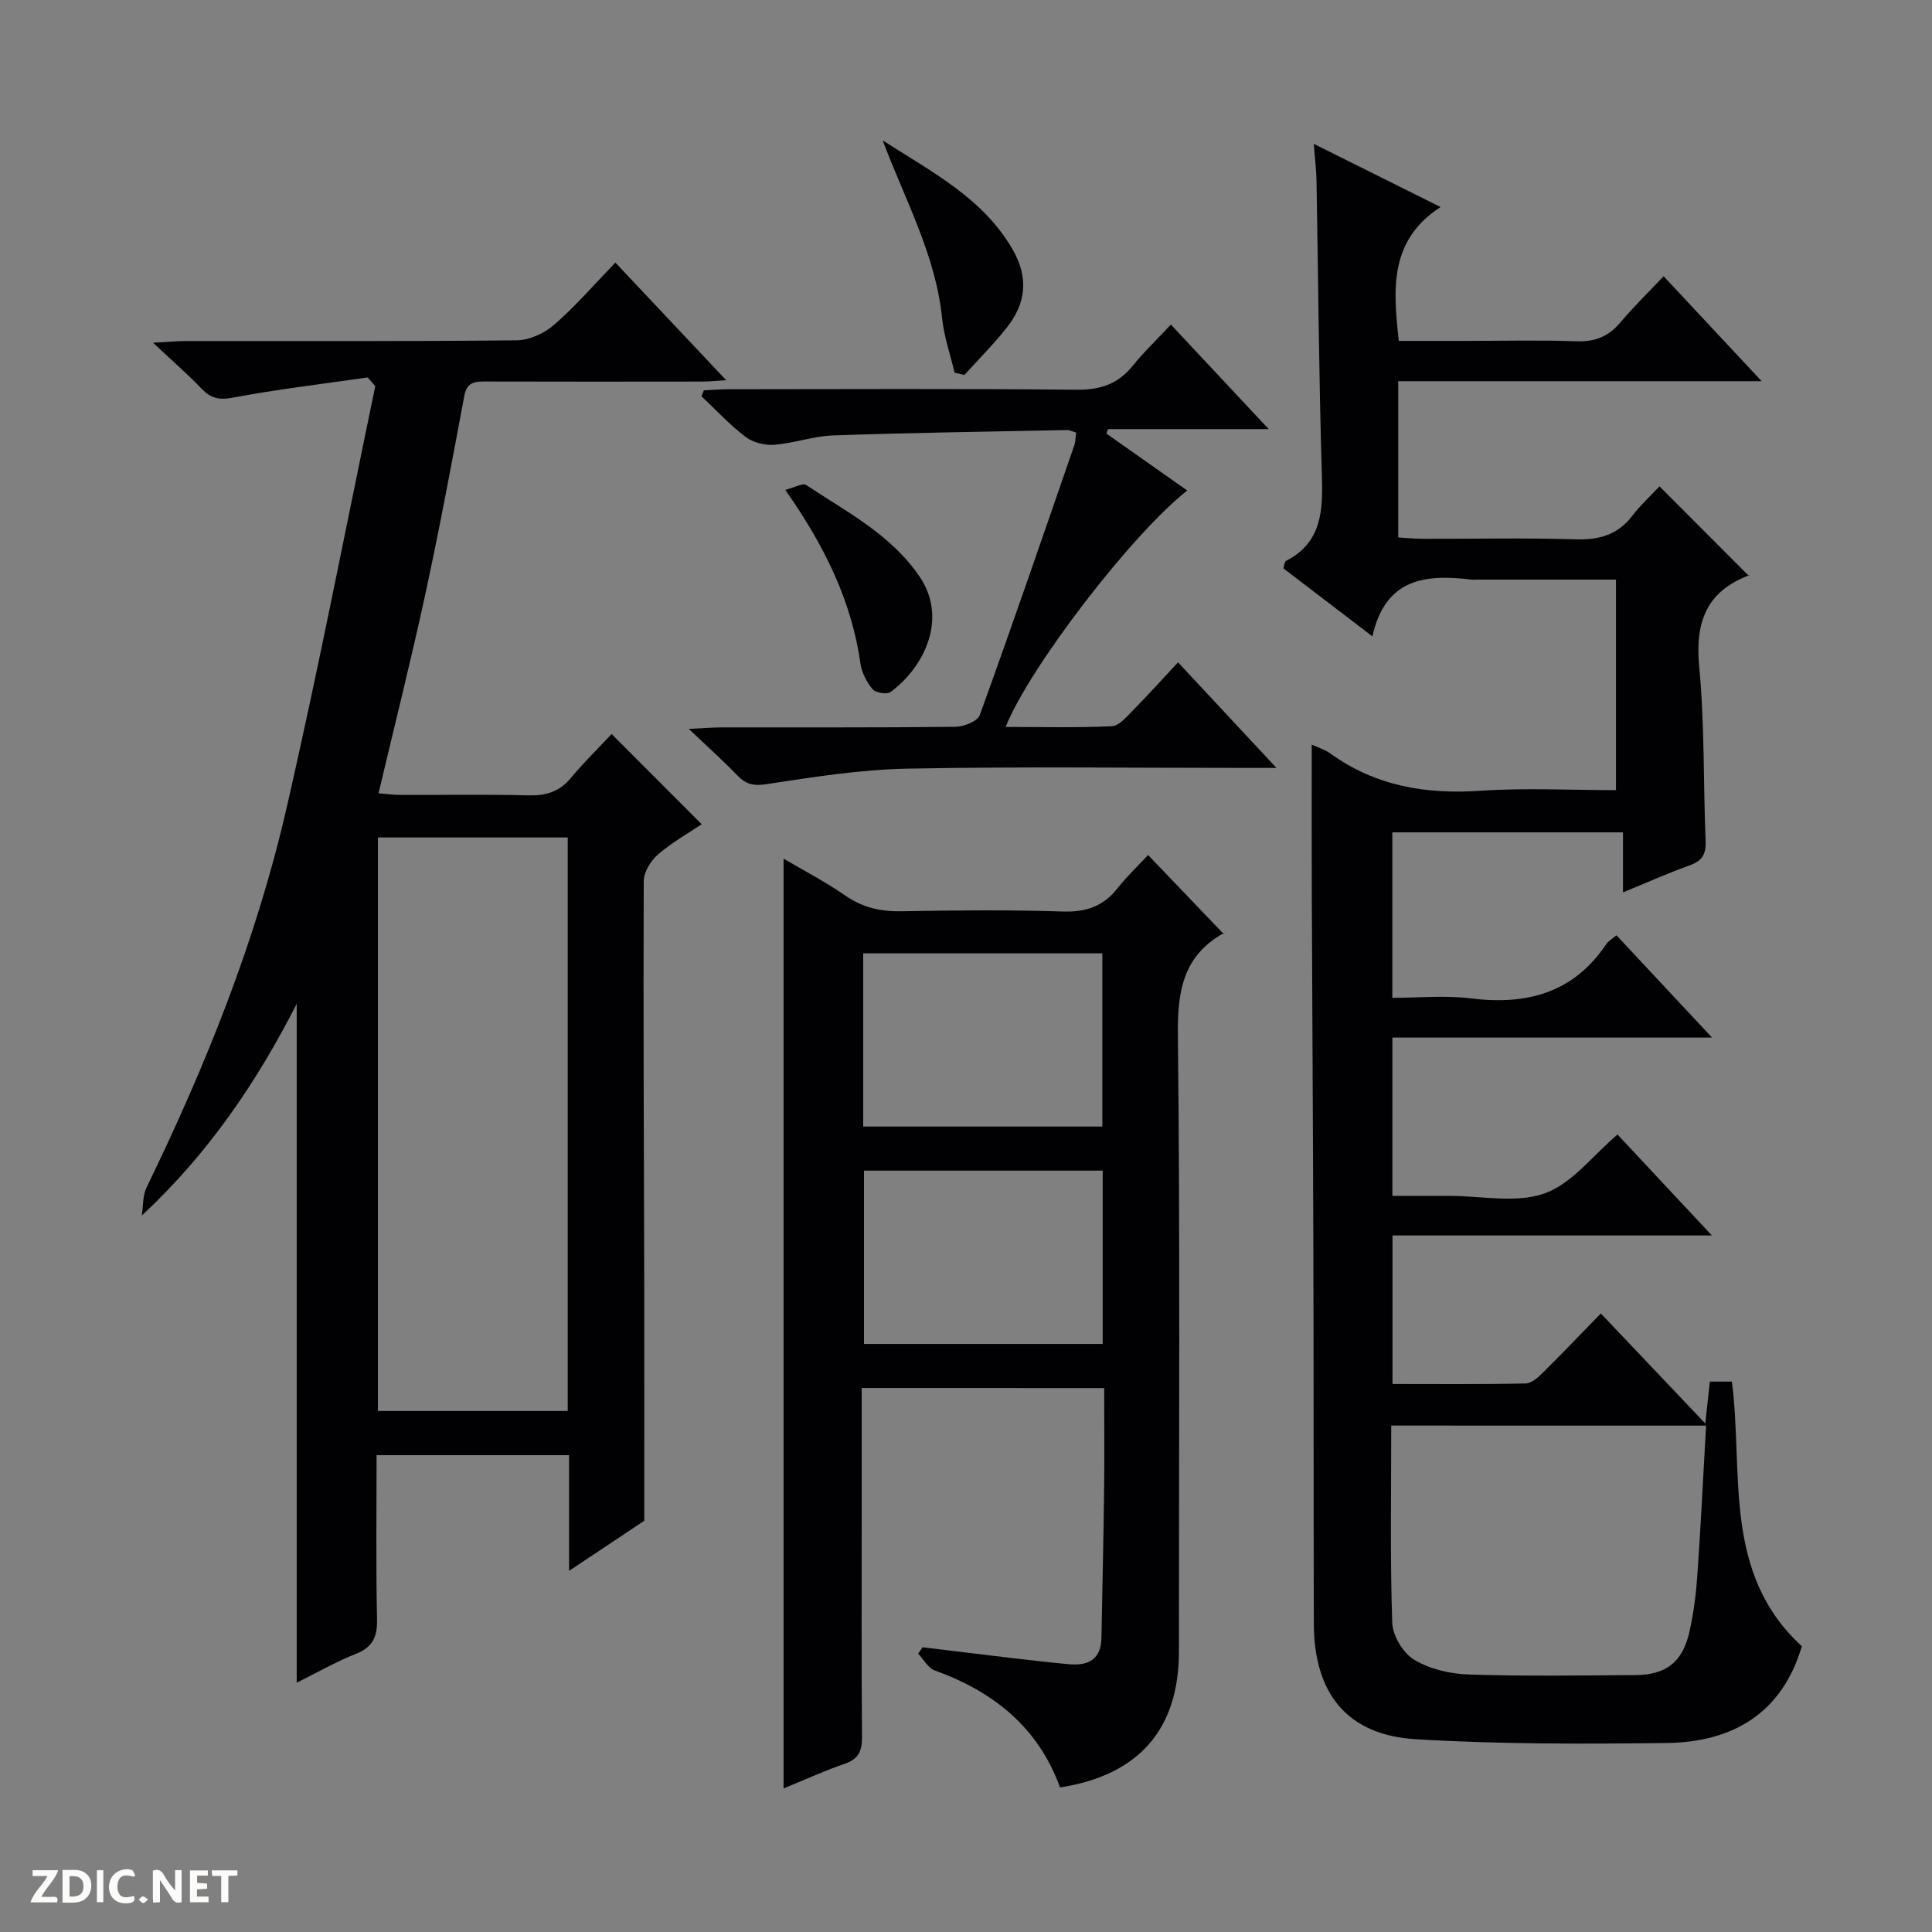
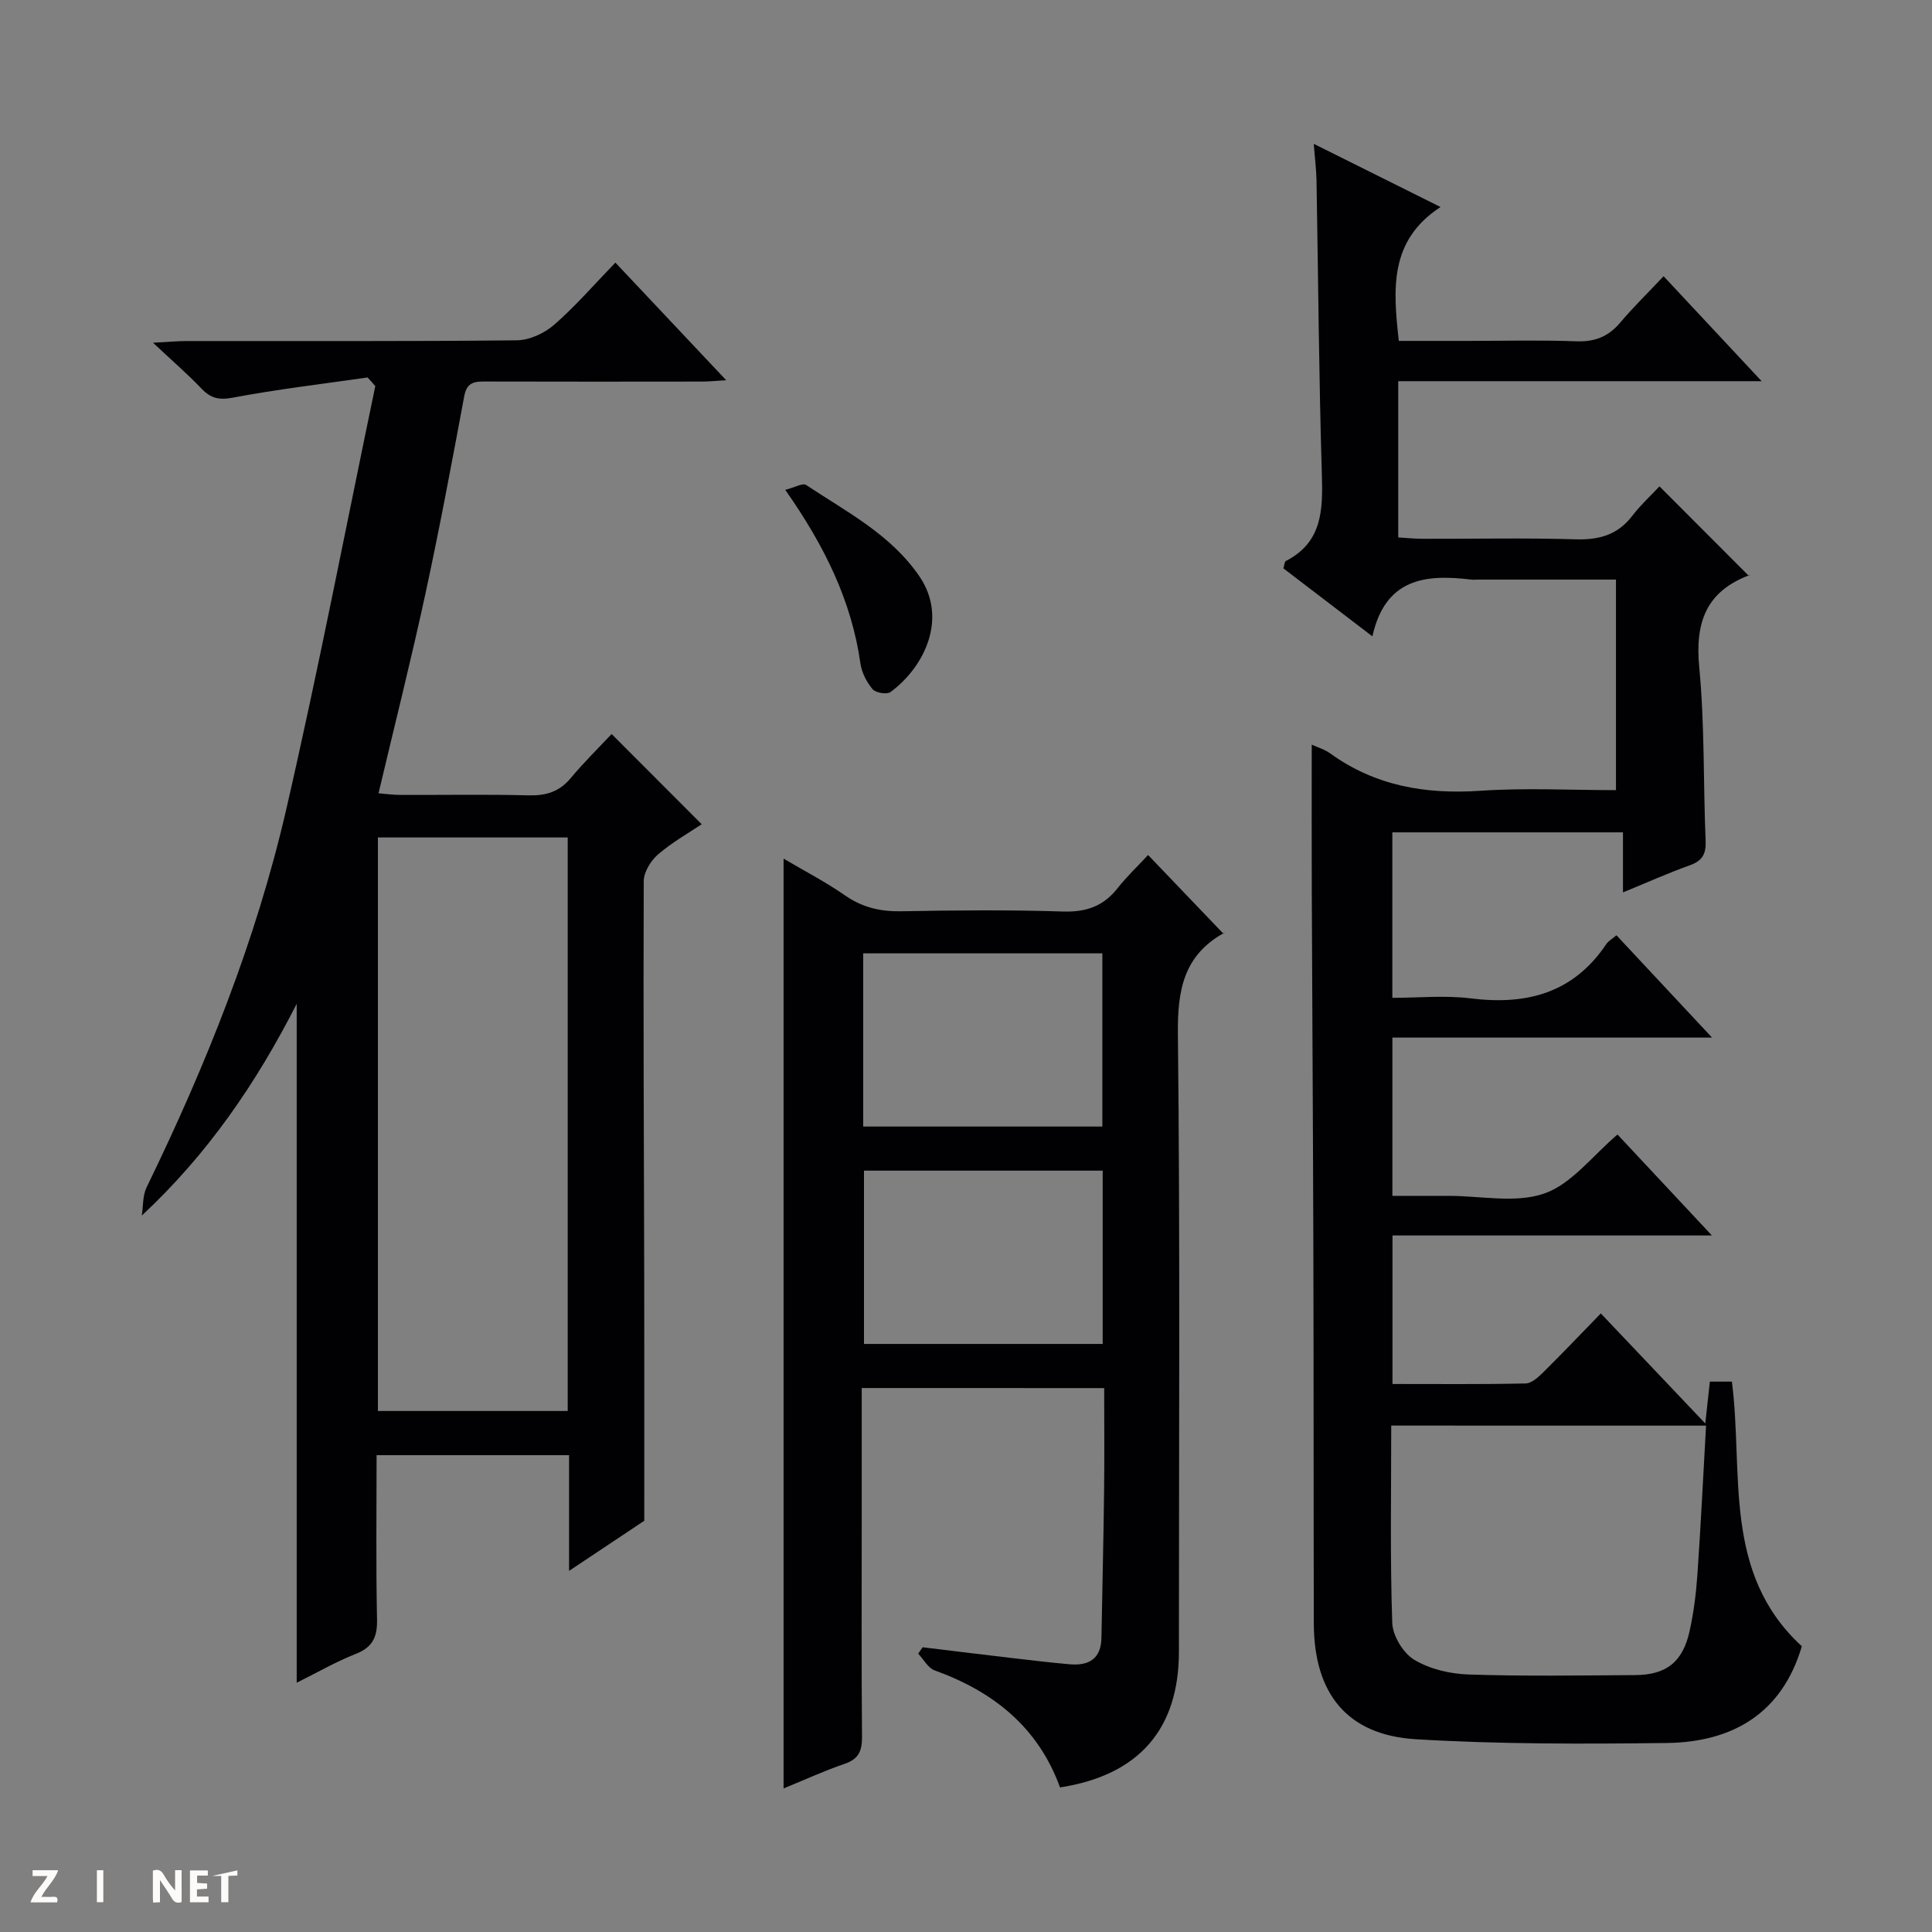
<svg xmlns="http://www.w3.org/2000/svg" enable-background="new 0 0 400 400" viewBox="0 0 400 400">
  <rect x="0" y="0" width="400" height="400" fill="#808080" stroke="none" />
  <g fill="#fcfbfa">
    <path d="m37.59 393.81c-.92.31-1.52.05-2-.78-.7-1.2-1.52-2.34-2.47-3.78v4.59c-.55.03-.95.05-1.41.07-.03-.37-.06-.64-.06-.91 0-1.91 0-3.81 0-5.7 1.13-.41 1.77-.03 2.29.91.62 1.11 1.38 2.14 2.31 3.19v-4.2h1.35v6.61z" />
-     <path d="m12.94 393.88v-6.75c1.9.19 3.93-.54 5.37 1.29.8 1.01.78 2.88.03 3.97-1.37 1.97-3.4 1.51-6.4 1.49m2.45-1.22c2.04.12 2.92-.58 2.89-2.21-.03-1.51-.98-2.19-2.89-2z" />
    <path d="m11.81 393.87h-5.49c.68-2.18 2.47-3.48 3.51-5.45h-3.08v-1.21h5.29c-.71 2.13-2.44 3.48-3.47 5.51.86 0 1.63.04 2.39-.01.79-.05 1.14.21.85 1.16" />
    <path d="m39.33 393.86v-6.61h3.7v1.07h-2.22v1.52c.68.04 1.34.09 2.07.13v1.07c-.72.05-1.38.09-2.1.14v1.48h2.4v1.19h-3.85z" />
-     <path d="m27.71 388.56c-1.15-.3-2.46-.61-3.1.64-.37.73-.41 1.93-.06 2.67.63 1.35 1.99.93 3.17.68.35.94-.01 1.32-.93 1.46-1.62.25-3.05-.27-3.76-1.48-.73-1.24-.6-3.03.31-4.17.88-1.11 2.71-1.7 4-1.16.32.13.44.74.65 1.12-.1.08-.19.16-.28.24" />
-     <path d="m49.15 387.24v1.07c-.59.02-1.17.05-1.87.08v5.44h-1.48v-5.44h-1.85c-.05-.4-.08-.73-.13-1.15z" />
+     <path d="m49.15 387.24v1.07c-.59.02-1.17.05-1.87.08v5.44h-1.48v-5.44h-1.85z" />
    <path d="m20.06 387.21h1.33v6.62h-1.33z" />
-     <path d="m30.68 393.25c-.39.38-.8.79-1.05.76-.32-.05-.6-.45-.9-.7.26-.24.51-.64.8-.67.29-.04.62.3 1.15.61" />
  </g>
  <path d="m336.02 184.76c0-4.51 0-8.3 0-12.43-16.04 0-31.76 0-47.75 0v34.26c5.37 0 10.85-.55 16.19.11 11.59 1.45 21.28-1.07 28.1-11.23.44-.66 1.23-1.08 2.11-1.83 6.42 6.88 12.76 13.66 19.79 21.18-22.54 0-44.22 0-66.18 0v32.77h11.64c6.67-.01 13.9 1.59 19.84-.5 5.65-1.98 9.95-7.81 15.13-12.2 6.18 6.61 12.52 13.39 19.54 20.9-22.49 0-44.17 0-66.13 0v30.75c9.32 0 18.45.09 27.58-.11 1.24-.03 2.61-1.31 3.63-2.31 3.91-3.86 7.7-7.85 11.92-12.19 7.16 7.54 14.05 14.81 21.63 22.79.38-3.43.64-5.85.95-8.67h4.56c2.44 18.95-2.05 39.61 14.48 54.79-4.09 13.86-14.28 19.86-28 20.03-17.3.21-34.65.26-51.91-.78-14.24-.86-21.09-9.45-21.13-23.97-.06-25.5-.02-51-.09-76.5-.07-25-.23-49.99-.33-74.99-.04-10.07-.01-20.15-.01-30.46 1.22.56 2.67.98 3.82 1.81 9.36 6.77 19.79 8.51 31.14 7.74 9.24-.63 18.56-.13 28.03-.13 0-14.81 0-28.9 0-43.59-9.67 0-19.11 0-28.55 0-.5 0-1.01.05-1.5-.01-9.36-1.13-17.7-.29-20.38 11.76-6.66-5.09-12.53-9.58-18.43-14.08.21-.66.22-1.36.51-1.52 7.52-3.86 7.68-10.5 7.46-17.82-.62-20.3-.75-40.62-1.11-60.93-.04-2.3-.34-4.6-.57-7.62 8.71 4.34 16.95 8.45 26.25 13.08-10.62 6.92-9.85 16.88-8.64 27.72h14.22c7.5 0 15.01-.2 22.5.08 3.85.15 6.67-.96 9.13-3.88 2.68-3.18 5.67-6.09 8.97-9.59 6.77 7.25 13.13 14.06 20.3 21.73-25.8 0-50.36 0-75.24 0v32.35c1.68.1 3.43.28 5.19.28 10.5.03 21.01-.21 31.5.11 4.86.15 8.7-.89 11.74-4.83 1.82-2.36 4.05-4.41 5.66-6.13 6.34 6.35 12.38 12.4 18.51 18.54.52-.61.37-.26.12-.16-8.99 3.36-11.29 9.81-10.4 19.07 1.14 11.9.82 23.94 1.32 35.91.12 2.77-.68 4.18-3.33 5.11-4.49 1.61-8.85 3.57-13.78 5.59zm-47.98 110.39c0 13.95-.25 27.4.21 40.84.09 2.68 2.27 6.28 4.57 7.66 3.24 1.94 7.46 2.92 11.3 3.04 11.47.38 22.95.19 34.43.12 6.42-.04 9.83-2.69 11.25-9.05.86-3.86 1.36-7.84 1.63-11.79.71-10.2 1.2-20.42 1.79-30.81-22.06-.01-43.3-.01-65.18-.01z" fill="#010104" />
  <path d="m76.11 78.15c-9.31 1.34-18.67 2.44-27.91 4.18-2.88.54-4.57.13-6.48-1.87-2.83-2.97-5.95-5.66-10.04-9.5 3.36-.18 5.09-.35 6.82-.35 22.83-.02 45.67.09 68.49-.15 2.62-.03 5.71-1.45 7.73-3.21 4.38-3.81 8.21-8.25 12.69-12.88 7.68 8.15 15.02 15.94 22.94 24.35-2.2.13-3.6.28-5 .28-14.83.02-29.66.03-44.5-.01-2.26-.01-4.15-.1-4.72 2.96-2.56 13.7-5.11 27.4-8.06 41.01-2.94 13.61-6.35 27.12-9.7 41.28 1.43.11 2.99.34 4.55.34 8.83.03 17.67-.14 26.5.09 3.61.09 6.38-.73 8.75-3.58 2.76-3.32 5.87-6.35 8.46-9.12 6.39 6.4 12.35 12.37 18.65 18.68-2.61 1.75-6.07 3.7-9.03 6.24-1.5 1.29-2.96 3.65-2.97 5.53-.11 27.49.04 54.99.1 82.49.03 16.3.01 32.59.01 49.95-4 2.66-9.34 6.22-15.57 10.37 0-8.61 0-16.16 0-23.95-13.48 0-26.39 0-39.85 0 0 11.45-.15 22.73.09 34 .08 3.67-.92 5.78-4.44 7.16-4.1 1.61-7.95 3.85-12.19 5.95 0-46.98 0-93.36 0-140.56-8.38 16.44-18.41 31.11-32.07 43.84.3-1.95.16-4.12.98-5.82 12.24-25.16 22.66-51.06 28.94-78.35 6.69-29.06 12.33-58.36 18.42-87.56-.5-.6-1.05-1.2-1.59-1.79zm2.13 213.98h39.3c0-39.85 0-79.25 0-118.74-13.31 0-26.33 0-39.3 0z" fill="#010104" />
  <path d="m178.41 287.38v27.3c0 14.99-.07 29.98.06 44.97.02 2.88-.72 4.55-3.59 5.53-4.2 1.43-8.24 3.3-12.65 5.1 0-64.28 0-128.08 0-192.51 4.31 2.55 8.69 4.81 12.7 7.6 3.61 2.51 7.34 3.38 11.68 3.3 11.16-.21 22.33-.31 33.48.05 4.77.15 8.32-1.07 11.26-4.79 1.95-2.47 4.26-4.66 6.35-6.91 5.35 5.59 10.35 10.81 15.64 16.34.31-.72.27-.3.06-.19-8.33 4.63-9.63 11.83-9.53 20.87.47 42.64.21 85.28.21 127.92 0 16.05-8.29 25.58-24.61 28.11-4.51-12.43-13.77-19.85-25.96-24.23-1.37-.49-2.28-2.28-3.41-3.47.31-.44.61-.88.92-1.32 6.03.73 12.05 1.47 18.08 2.18 4.12.48 8.23.98 12.36 1.34 3.91.34 6.51-1.08 6.58-5.47.18-10.14.43-20.27.55-30.41.09-6.97.02-13.95.02-21.3-16.78-.01-33.16-.01-50.2-.01zm.31-54.14h49.51c0-12.22 0-24.08 0-35.86-16.72 0-33.08 0-49.51 0zm49.58 9.13c-16.78 0-33.14 0-49.42 0v35.88h49.42c0-12.08 0-23.81 0-35.88z" fill="#010104" />
-   <path d="m245.81 101.56c-11.38 8.9-32.6 36.46-37.61 48.95 7.49 0 14.75.18 22-.15 1.47-.07 3-1.9 4.25-3.17 3.14-3.18 6.14-6.51 9.45-10.06 6.91 7.41 13.2 14.15 20.38 21.86-2.84 0-4.42 0-5.99 0-23.49 0-46.98-.3-70.46.15-9.73.19-19.46 1.74-29.11 3.21-2.7.41-4.25.06-6.03-1.78-2.86-2.97-5.94-5.72-10.09-9.66 3.31-.16 5.02-.31 6.73-.31 16.16-.02 32.32.06 48.47-.12 1.75-.02 4.59-1.14 5.05-2.42 6.72-18.55 13.12-37.21 19.57-55.86.26-.76.24-1.62.38-2.64-.72-.2-1.32-.53-1.91-.52-16.13.32-32.27.55-48.39 1.11-4.1.14-8.14 1.63-12.25 1.94-1.95.15-4.38-.49-5.92-1.66-3.26-2.48-6.08-5.55-9.09-8.38.16-.41.32-.82.48-1.23 1.71-.08 3.42-.23 5.13-.23 23.99-.02 47.98-.14 71.96.1 4.91.05 8.62-1.12 11.69-4.94 2.29-2.85 4.96-5.38 7.92-8.55 6.78 7.24 13.14 14.04 20.25 21.64-11.83 0-22.54 0-33.25 0-.12.31-.24.62-.36.92 5.48 3.86 10.95 7.71 16.75 11.8z" fill="#010104" />
-   <path d="m197.64 77.17c-.89-3.78-2.21-7.52-2.6-11.36-1.34-13.11-7.73-24.55-12.29-36.75 10.14 6.55 20.75 11.91 26.91 22.6 3.34 5.8 2.78 11.12-1.19 16.14-2.72 3.44-5.85 6.57-8.8 9.83-.68-.14-1.35-.3-2.03-.46z" fill="#010104" />
  <path d="m162.58 101.42c1.95-.49 3.62-1.48 4.32-1.01 8.39 5.58 17.53 10.23 23.47 18.94 5.89 8.63 1.07 18.73-6 23.93-.75.55-3.07.17-3.71-.59-1.22-1.45-2.24-3.42-2.51-5.29-1.84-12.98-7.4-24.34-15.57-35.98z" fill="#010104" />
</svg>